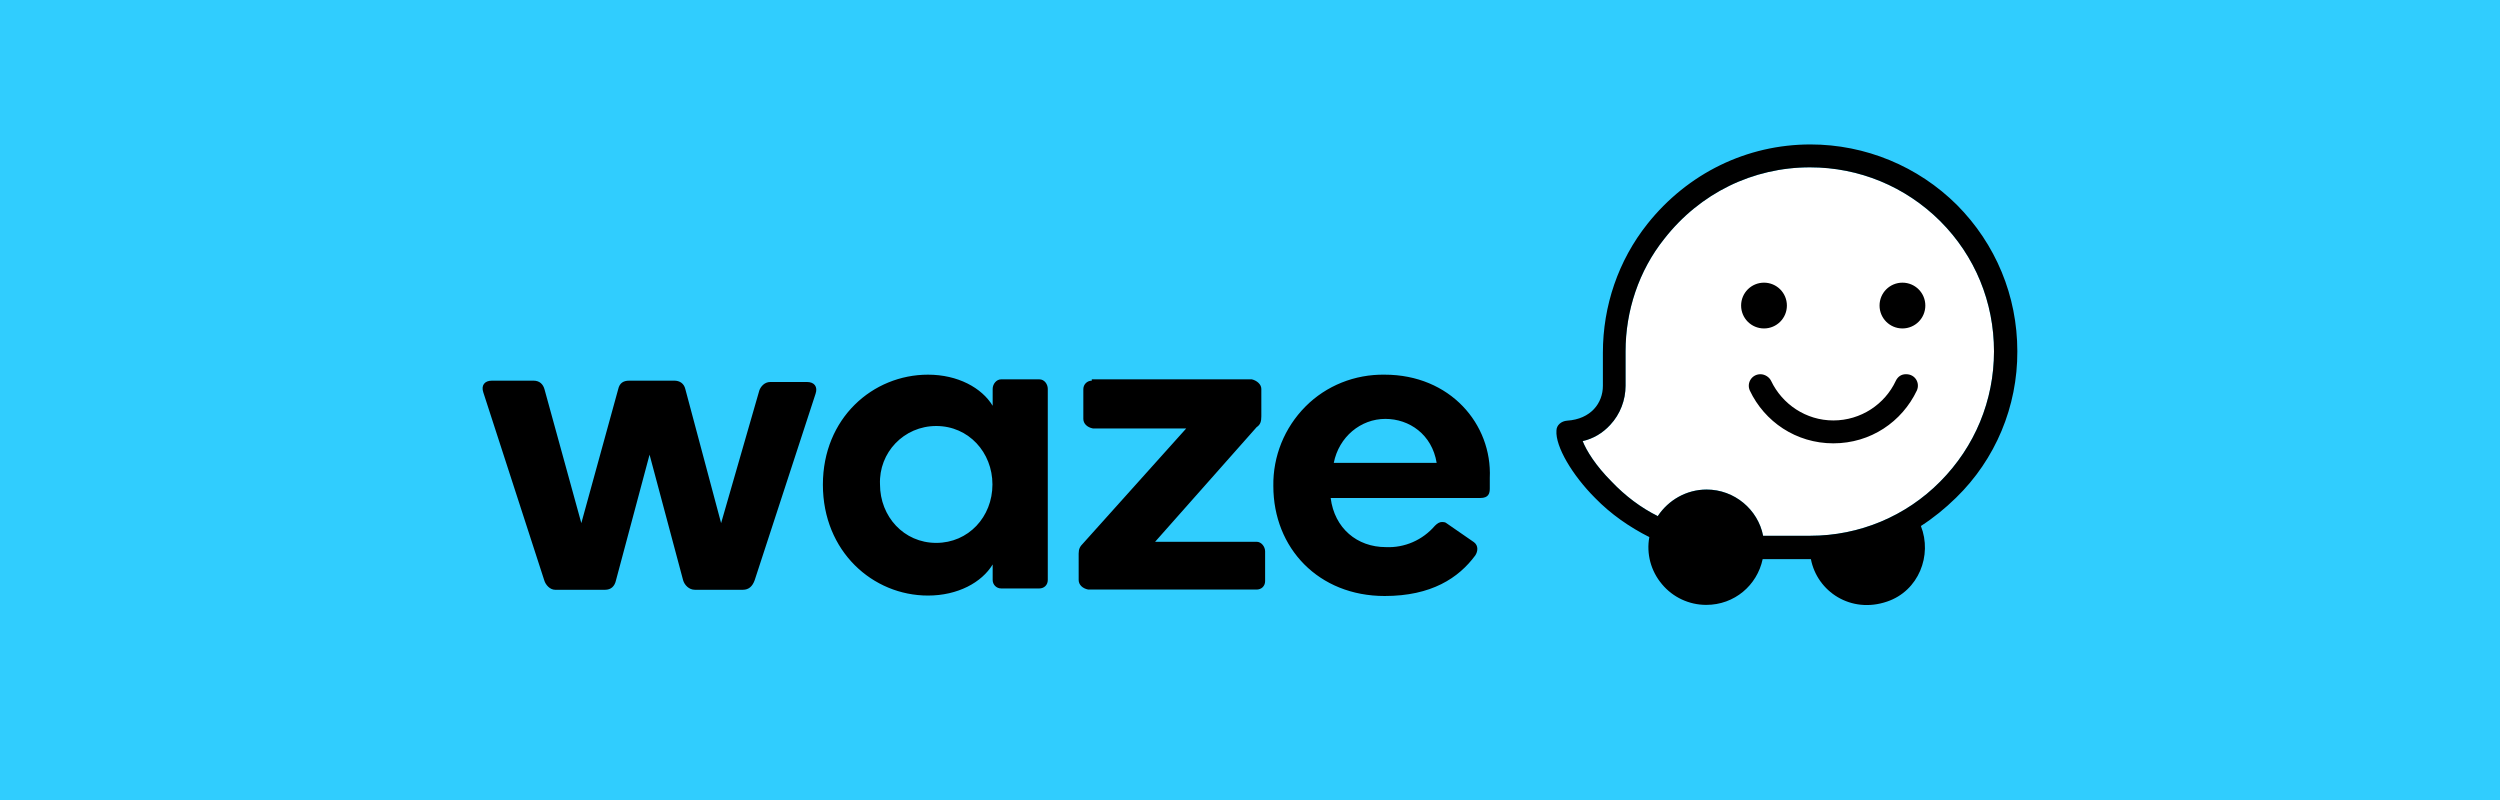
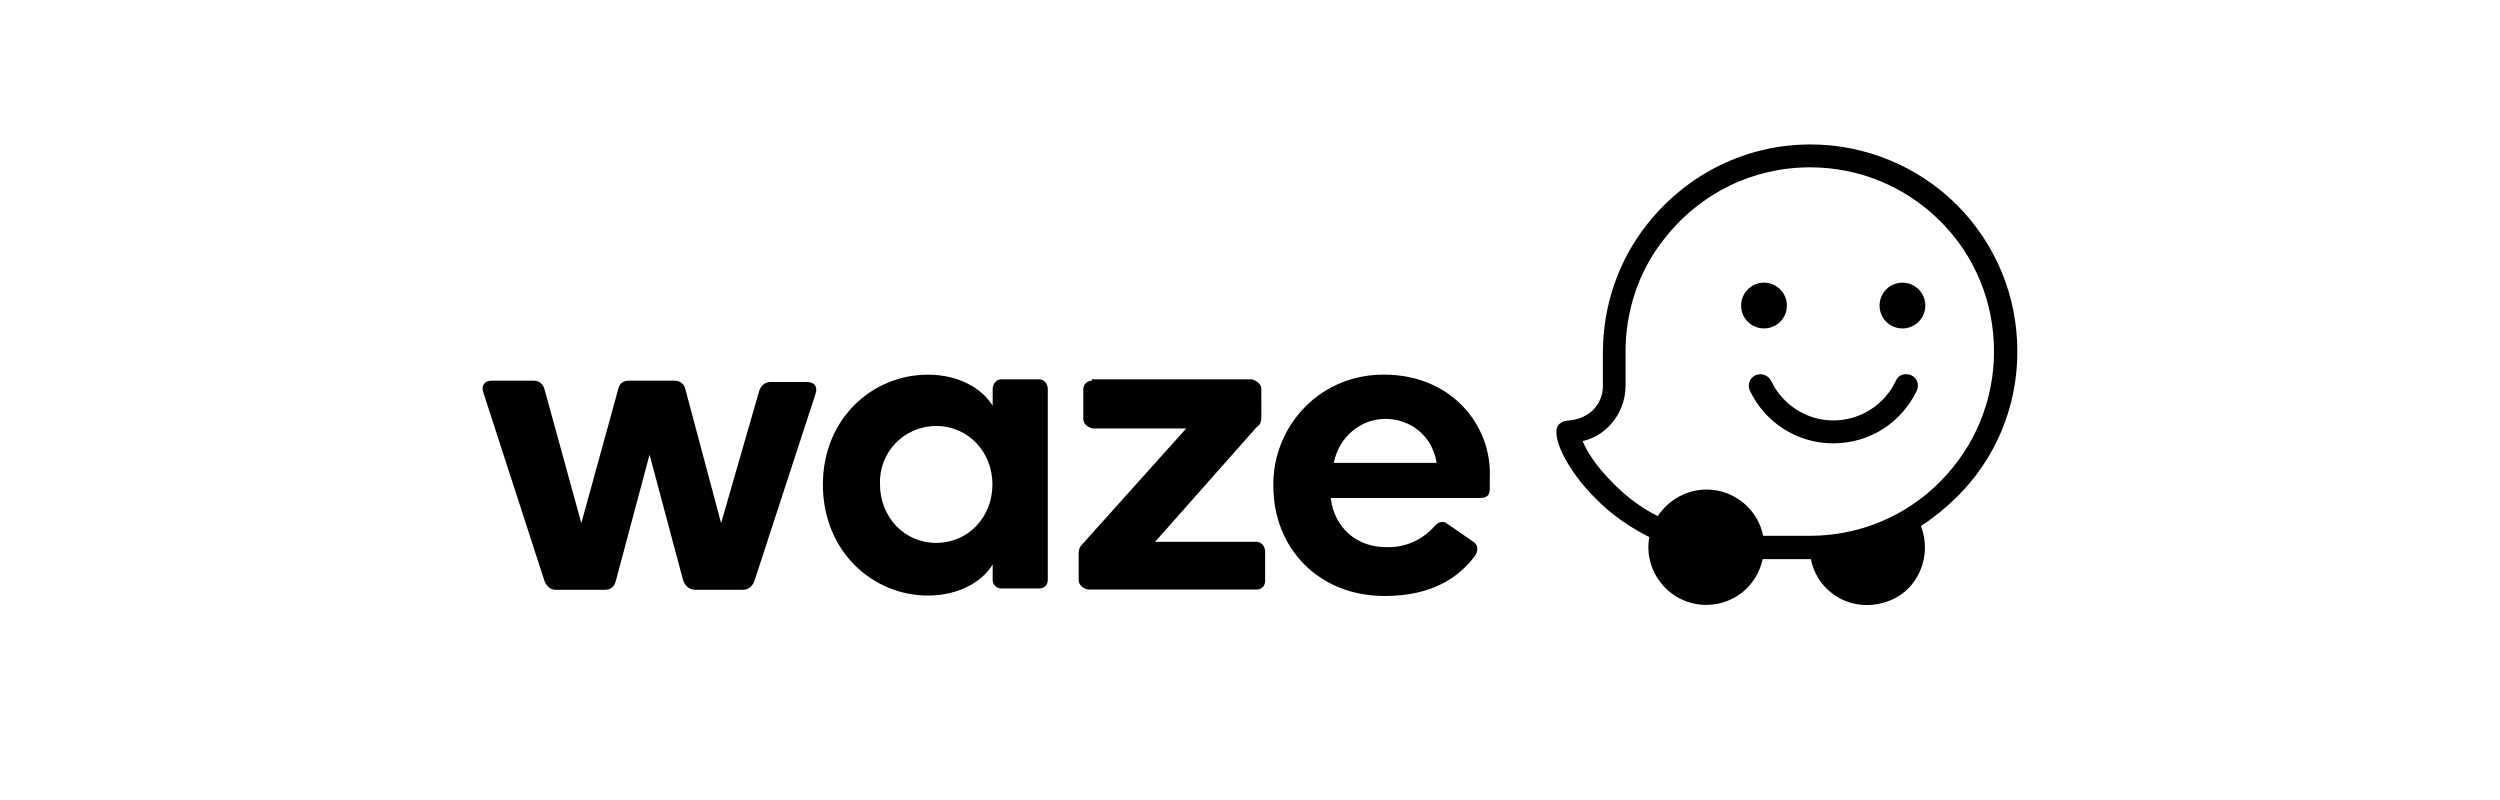
<svg xmlns="http://www.w3.org/2000/svg" version="1.1" id="Capa_1" x="0px" y="0px" viewBox="0 0 1125 360" style="enable-background:new 0 0 1125 360;" xml:space="preserve">
  <style type="text/css">
	.st0{fill:#30CDFE;}
	.st1{fill:#FFFFFF;}
</style>
  <g id="Capa_3">
-     <rect class="st0" width="1125" height="360" />
-   </g>
+     </g>
  <g id="Capa_2_00000035525786879934175310000009608859752927591087_">
    <g>
      <path d="M221.3,171.3c-3.2,0-4.9,2.1-3.8,5.3l27.4,84.5c0.6,2.1,2.6,4.3,4.9,4.3h22.5c2.6,0,4.3-1.5,4.9-4.3l15.1-56.5l15.1,56.5    c0.6,2.1,2.6,4.3,5.3,4.3h21.6c2.6,0,4.3-1.5,5.3-4.3l27.4-83.9c1.1-3.2-0.6-5.3-3.8-5.3h-16.6c-2.6,0-4.3,2.1-4.9,3.8l-17.2,59.7    l-16.1-60.3c-0.6-2.6-2.6-3.8-4.9-3.8h-20.4c-2.6,0-4.3,1.1-4.9,3.8l-16.6,60.3L245,175.1c-0.6-2.1-2.1-3.8-4.9-3.8H221.3    L221.3,171.3z M417.6,168.6c-24.8,0-47.3,19.5-47.3,49.5c0,30.1,22.5,49.9,47.3,49.9c13.4,0,24.2-5.9,29.1-14v7    c0,2.1,1.7,3.8,3.8,3.8h17.2c2.1,0,3.8-1.5,3.8-3.8v-86c0-2.1-1.5-4.3-3.8-4.3h-17.2c-2.1,0-3.8,2.1-3.8,4.3v7.6    C441.8,174.5,431,168.6,417.6,168.6L417.6,168.6z M421.3,191.7c14.6,0,25.3,11.9,25.3,26.3c0,14.6-10.8,26.3-25.3,26.3    c-14.6,0-25.3-11.9-25.3-26.3C395.4,203.6,406.8,191.7,421.3,191.7L421.3,191.7z M491.3,171.3c-2.1,0-3.8,1.7-3.8,3.8v13.4    c0,2.1,1.7,3.8,4.3,4.3h42l-46.3,51.6c-1.5,1.5-2.1,2.6-2.1,4.7V261c0,2.1,1.7,3.8,4.3,4.3h75.8c2.1,0,3.8-1.5,3.8-3.8v-13.4    c0-2.1-1.7-4.3-3.8-4.3h-45.7l45.7-51.6c1.7-1.1,2.1-2.6,2.1-4.9V175c0-2.1-2.1-3.8-4.3-4.3h-72V171.3z M623.1,168.6    c-13.4-0.2-26.3,4.9-35.7,14.4s-14.6,22.3-14.4,35.7c0,28,20.4,49.5,50.1,49.5c21,0,33.3-8.1,40.8-18.3c1.1-1.7,1.5-4.3-0.6-5.9    l-12.3-8.5c-0.6-0.6-1.7-0.6-2.1-0.6c-1.1,0-2.1,0.6-3.2,1.7c-5.5,6.4-13.6,10-22.1,9.6c-12.9,0-23.1-8.5-24.8-22.1h67.3    c3.8,0,4.3-2.1,4.3-4.3v-4.7C671.5,190.8,652.5,168.6,623.1,168.6L623.1,168.6z M623.4,188.5c10.8,0,21,7,23.1,19.8h-46.3    C602.5,196.6,612.3,188.5,623.4,188.5L623.4,188.5z" />
      <g>
        <path class="st1" d="M814.6,241.1h-21.2c-2.3-11.8-12.9-20.8-25.4-20.8c-9.2,0-17.2,4.8-21.9,11.8v0.2     c-7.7-3.8-14.8-9.2-20.8-15.5c-7.3-7.3-11.4-14-13.1-18.3c4.8-1.1,9-3.6,12.4-7.3c4.5-4.8,6.9-11.2,6.9-17.6v-15.5     c0-18.3,6-36.3,17.4-50.6c16.1-20.6,39.9-32.2,65.6-32.2c22.1,0,42.9,8.6,58.6,24.2c15.7,15.7,24.2,36.5,24.2,58.6     s-8.6,42.9-24.2,58.6C857.7,232.3,836.7,241.1,814.6,241.1L814.6,241.1z" />
        <path d="M907.8,158.1c0-24.9-9.7-48.3-27.2-65.9C863.1,74.8,839.4,65,814.7,65c-28.5,0-55.2,12.9-73.4,35.8     c-13.1,16.5-20,36.9-20,57.9v14.9c0,7.8-5.4,15-16.1,15.7c-2.6,0.2-4.8,2-4.8,4.5c-0.5,7.1,7.1,20,17.4,30.3     c7.1,7.3,15.5,13.1,24.4,17.6c-1.4,7.5,0.7,15.3,5.7,21.2c4.9,5.9,12.2,9.3,19.9,9.3c12.7,0,22.9-8.8,25.4-20.6h21.7     c2.8,14.6,18,24.7,34.3,19.1c14.2-4.8,20.4-20.8,15.2-34c5.6-3.6,10.9-7.9,15.8-12.7C898,206.7,907.9,182.9,907.8,158.1     L907.8,158.1z M814.6,241.1h-21.2c-2.3-11.8-12.9-20.8-25.4-20.8c-9.2,0-17.2,4.8-21.9,11.8v0.2c-7.7-3.8-14.8-9.2-20.8-15.5     c-7.3-7.3-11.4-14-13.1-18.3c4.8-1.1,9-3.6,12.4-7.3c4.5-4.8,6.9-11.2,6.9-17.6v-15.5c0-18.3,6-36.3,17.4-50.6     c16.1-20.6,39.9-32.2,65.6-32.2c22.1,0,42.9,8.6,58.6,24.2c15.7,15.7,24.2,36.5,24.2,58.6s-8.6,42.9-24.2,58.6     C857.7,232.3,836.7,241.1,814.6,241.1L814.6,241.1z M866.4,137.5c0,5.7-4.6,10.3-10.3,10.3s-10.3-4.6-10.3-10.3     s4.6-10.3,10.3-10.3C861.8,127.2,866.4,131.8,866.4,137.5L866.4,137.5z M804.1,137.5c0,5.7-4.6,10.3-10.3,10.3     s-10.3-4.6-10.3-10.3s4.6-10.3,10.3-10.3S804.1,131.8,804.1,137.5L804.1,137.5z M797,171.4c-0.8-1.7-2.8-3-4.8-3     c-3.8,0-6.3,3.8-4.8,7.3c6.6,14,20.8,23.8,37.6,23.8s30.9-9.7,37.6-23.8c1.5-3.4-0.8-7.3-4.8-7.3h-0.2c-2,0-3.6,1.1-4.5,3     c-4.9,10.5-15.7,17.8-28.1,17.8C812.7,189.2,802,181.9,797,171.4L797,171.4z" />
      </g>
    </g>
  </g>
</svg>